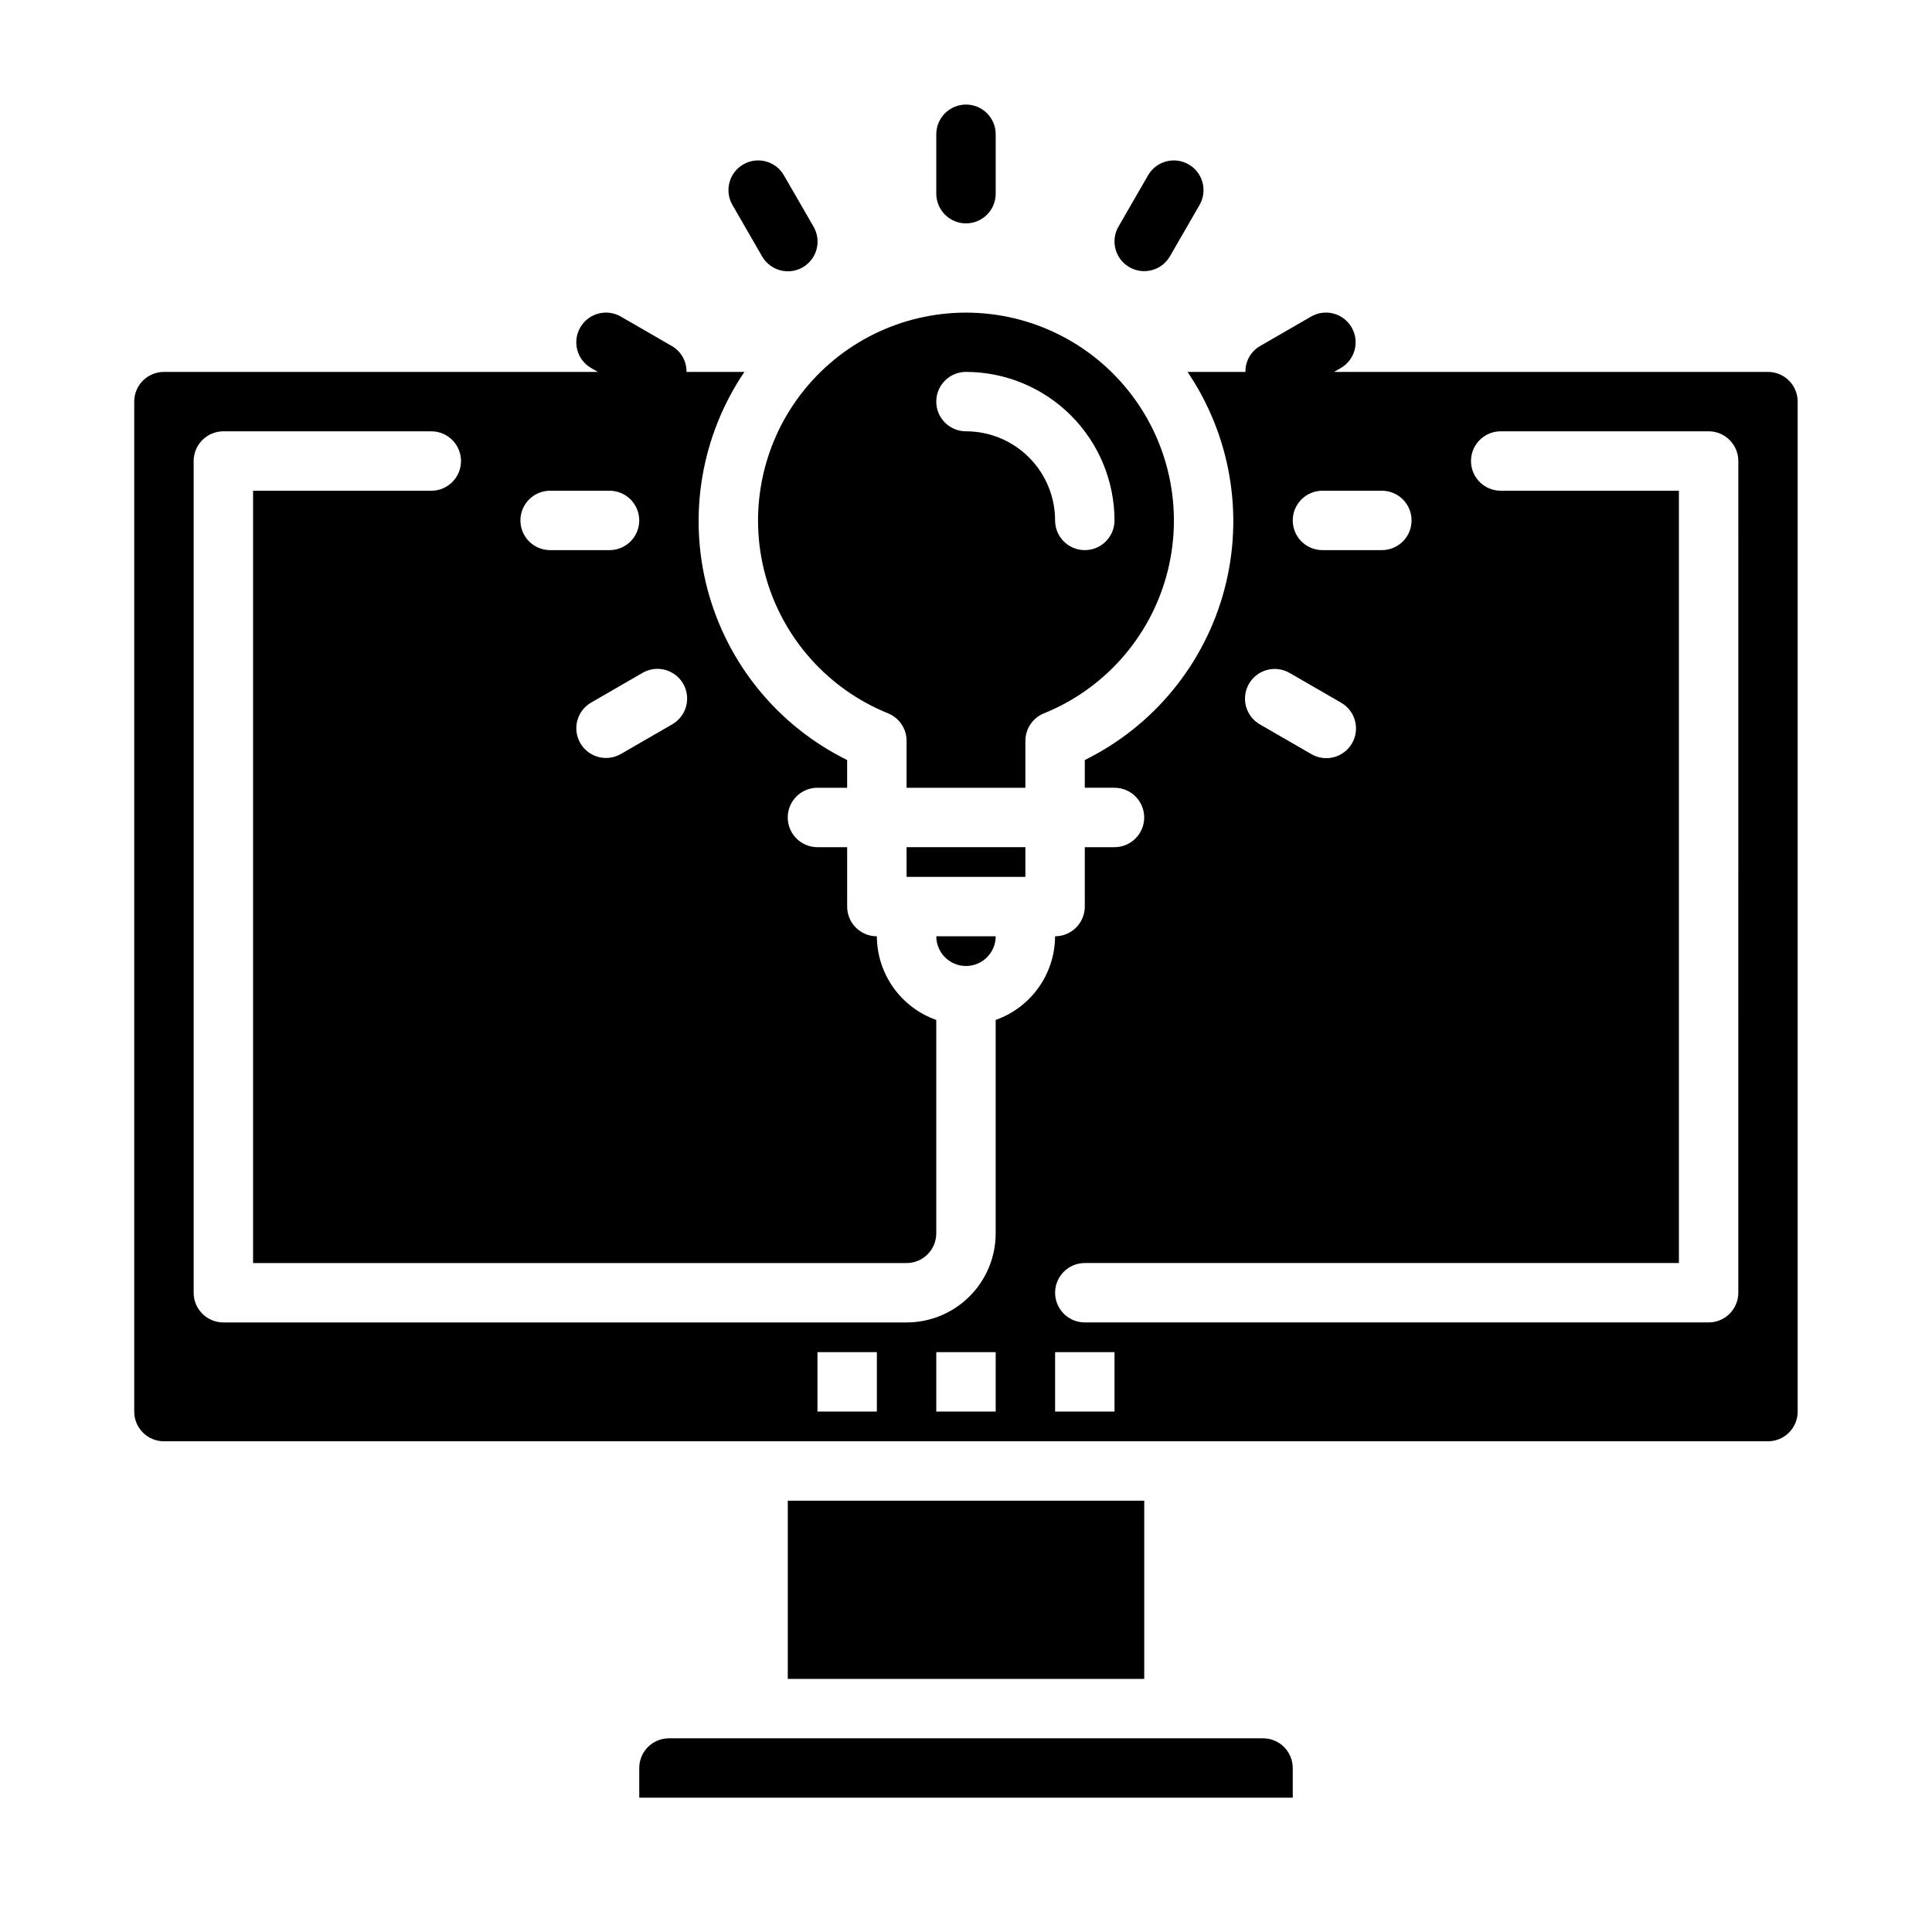
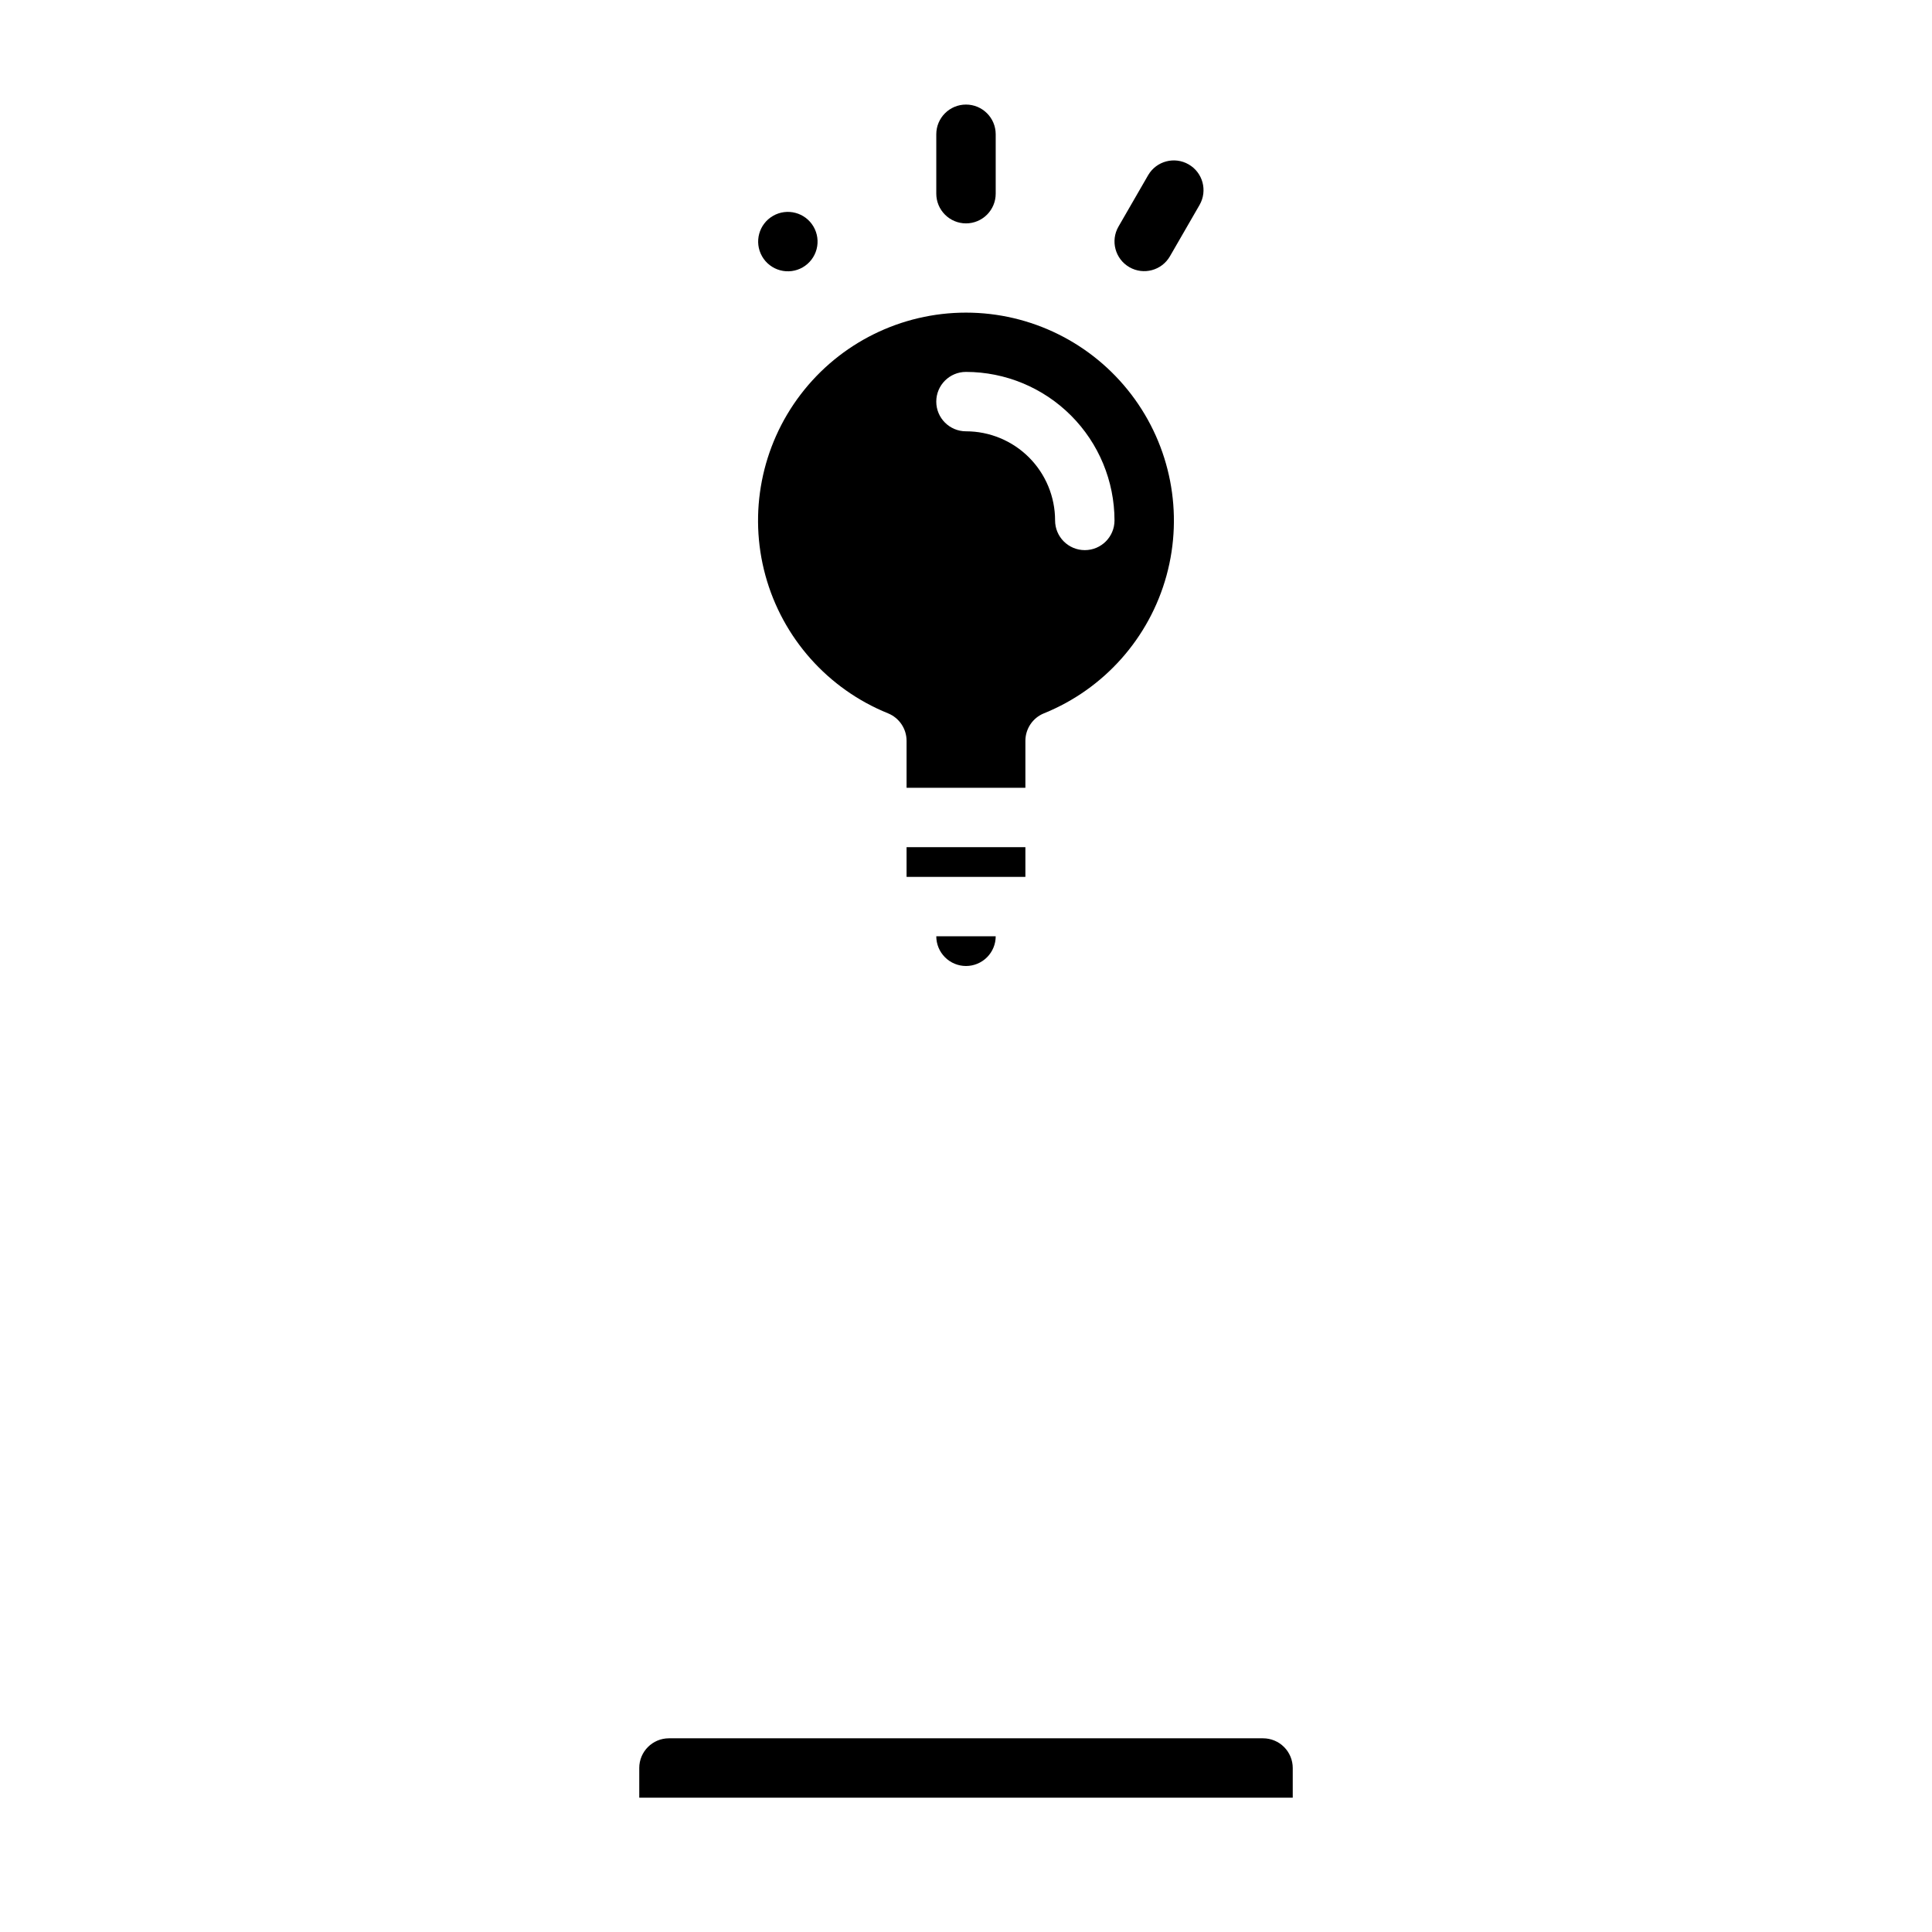
<svg xmlns="http://www.w3.org/2000/svg" fill="#000000" width="800px" height="800px" version="1.1" viewBox="144 144 512 512">
  <g>
    <path d="m384.25 368.51h31.488v7.871h-31.488z" />
    <path d="m400 400c2.086 0 4.09-0.832 5.566-2.309 1.477-1.477 2.305-3.477 2.305-5.566h-15.746c0 2.09 0.832 4.09 2.309 5.566 1.477 1.477 3.477 2.309 5.566 2.309z" />
-     <path d="m352.77 541.7h94.465v47.23h-94.465z" />
    <path d="m313.41 612.54v7.871h173.18v-7.871c0-2.086-0.828-4.09-2.305-5.566-1.477-1.477-3.481-2.305-5.566-2.305h-157.44c-4.348 0-7.871 3.523-7.871 7.871z" />
    <path d="m379.34 333.04c2.965 1.203 4.91 4.086 4.91 7.289v12.438h31.488v-12.438c0.004-3.203 1.945-6.086 4.914-7.289 15.93-6.441 27.945-19.949 32.488-36.523 4.539-16.574 1.09-34.32-9.336-47.984-10.422-13.664-26.625-21.684-43.809-21.684-17.188 0-33.391 8.02-43.812 21.684-10.426 13.664-13.875 31.41-9.336 47.984 4.543 16.574 16.559 30.082 32.492 36.523zm20.656-90.48c10.434 0.012 20.438 4.164 27.816 11.543 7.379 7.379 11.531 17.383 11.543 27.816 0 4.348-3.523 7.871-7.871 7.871-4.348 0-7.875-3.523-7.875-7.871 0-6.262-2.488-12.27-6.914-16.699-4.43-4.43-10.438-6.918-16.699-6.918-4.348 0-7.875-3.523-7.875-7.871 0-4.348 3.527-7.871 7.875-7.871z" />
-     <path d="m612.54 242.56h-115l1.828-1.055c3.734-2.188 5-6.981 2.836-10.727-2.164-3.75-6.945-5.047-10.707-2.91l-13.625 7.871-0.004 0.004c-2.406 1.418-3.863 4.023-3.816 6.816h-15.344c11.434 16.891 15 37.902 9.781 57.621s-18.715 36.215-37.008 45.234v7.352h7.871c4.348 0 7.871 3.523 7.871 7.871 0 4.348-3.523 7.875-7.871 7.875h-7.871v15.742c0 2.09-0.832 4.09-2.309 5.566-1.477 1.477-3.477 2.305-5.566 2.305-0.02 4.867-1.543 9.609-4.359 13.578-2.82 3.969-6.793 6.969-11.383 8.59v56.555c0 6.262-2.488 12.27-6.918 16.699s-10.434 6.914-16.699 6.914h-181.05c-4.348 0-7.875-3.523-7.875-7.871v-220.41c0-4.348 3.527-7.875 7.875-7.875h55.105-0.004c4.348 0 7.875 3.527 7.875 7.875 0 4.348-3.527 7.871-7.875 7.871h-47.23v204.67h173.18c2.09 0 4.09-0.828 5.566-2.305 1.477-1.477 2.305-3.481 2.305-5.566v-56.555c-4.586-1.621-8.562-4.621-11.379-8.59-2.82-3.969-4.344-8.711-4.363-13.578-4.348 0-7.871-3.523-7.871-7.871v-15.742h-7.875c-4.348 0-7.871-3.527-7.871-7.875 0-4.348 3.523-7.871 7.871-7.871h7.871v-7.352h0.004c-18.297-9.02-31.793-25.516-37.012-45.234s-1.652-40.73 9.781-57.621h-15.344c0.047-2.793-1.41-5.398-3.816-6.816l-13.625-7.871-0.004-0.004c-3.762-2.137-8.543-0.84-10.707 2.91-2.164 3.746-0.895 8.539 2.836 10.727l1.828 1.055h-115c-4.348 0-7.871 3.523-7.871 7.871v267.65c0 2.09 0.828 4.09 2.305 5.566 1.477 1.477 3.481 2.305 5.566 2.305h425.09c2.09 0 4.09-0.828 5.566-2.305 1.477-1.477 2.305-3.477 2.305-5.566v-267.65c0-2.086-0.828-4.09-2.305-5.566-1.477-1.477-3.477-2.305-5.566-2.305zm-290.42 93.41-13.625 7.871h-0.004c-3.762 2.137-8.543 0.84-10.707-2.906-2.164-3.75-0.895-8.539 2.836-10.727l13.625-7.871 0.004-0.004c1.809-1.059 3.965-1.355 5.992-0.82 2.027 0.539 3.758 1.859 4.805 3.676s1.328 3.977 0.781 6c-0.551 2.023-1.883 3.742-3.707 4.781zm-32.332-61.922h15.746c4.348 0 7.871 3.523 7.871 7.871 0 4.348-3.523 7.871-7.871 7.871h-15.746c-4.348 0-7.871-3.523-7.871-7.871 0-4.348 3.523-7.871 7.871-7.871zm86.594 244.03h-15.746v-15.742h15.742zm31.488 0h-15.746v-15.742h15.742zm110.21-236.16c0 2.09-0.828 4.09-2.305 5.566-1.477 1.477-3.481 2.305-5.566 2.305h-15.746c-4.348 0-7.871-3.523-7.871-7.871 0-4.348 3.523-7.871 7.871-7.871h15.746c2.086 0 4.09 0.828 5.566 2.305 1.477 1.477 2.305 3.481 2.305 5.566zm-43.09 43.297c1.043-1.812 2.766-3.133 4.781-3.672 2.019-0.539 4.172-0.258 5.981 0.789l13.625 7.871v0.004c1.824 1.035 3.156 2.754 3.707 4.777 0.547 2.023 0.27 4.184-0.781 6-1.047 1.816-2.777 3.137-4.805 3.676-2.027 0.535-4.184 0.238-5.992-0.82l-13.625-7.871h-0.004c-1.809-1.043-3.129-2.762-3.672-4.781-0.539-2.016-0.258-4.164 0.785-5.973zm-35.629 192.86h-15.746v-15.742h15.742zm165.31-31.488c0 2.09-0.832 4.09-2.305 5.566-1.477 1.477-3.481 2.305-5.566 2.305h-165.31c-4.348 0-7.875-3.523-7.875-7.871s3.527-7.871 7.875-7.871h157.44v-204.67h-47.23c-4.348 0-7.871-3.523-7.871-7.871 0-4.348 3.523-7.875 7.871-7.875h55.105c2.086 0 4.09 0.832 5.566 2.309 1.473 1.477 2.305 3.477 2.305 5.566z" />
    <path d="m400 203.2c2.086 0 4.09-0.832 5.566-2.309 1.477-1.477 2.305-3.477 2.305-5.566v-15.742c0-4.348-3.523-7.871-7.871-7.871s-7.875 3.523-7.875 7.871v15.742c0 2.09 0.832 4.09 2.309 5.566 1.477 1.477 3.477 2.309 5.566 2.309z" />
-     <path d="m345.95 211.92c1.035 1.82 2.758 3.156 4.781 3.703 2.023 0.551 4.184 0.27 6-0.777 1.812-1.051 3.137-2.777 3.672-4.805 0.535-2.027 0.242-4.188-0.82-5.996l-7.871-13.641c-2.188-3.734-6.981-5-10.727-2.836-3.746 2.164-5.047 6.945-2.906 10.707z" />
+     <path d="m345.95 211.92c1.035 1.82 2.758 3.156 4.781 3.703 2.023 0.551 4.184 0.27 6-0.777 1.812-1.051 3.137-2.777 3.672-4.805 0.535-2.027 0.242-4.188-0.82-5.996c-2.188-3.734-6.981-5-10.727-2.836-3.746 2.164-5.047 6.945-2.906 10.707z" />
    <path d="m443.29 214.8c3.766 2.176 8.582 0.883 10.754-2.879l7.871-13.641v-0.004c2.141-3.762 0.844-8.543-2.906-10.707-3.746-2.164-8.539-0.898-10.727 2.836l-7.871 13.641c-2.176 3.766-0.883 8.582 2.879 10.754z" />
  </g>
</svg>